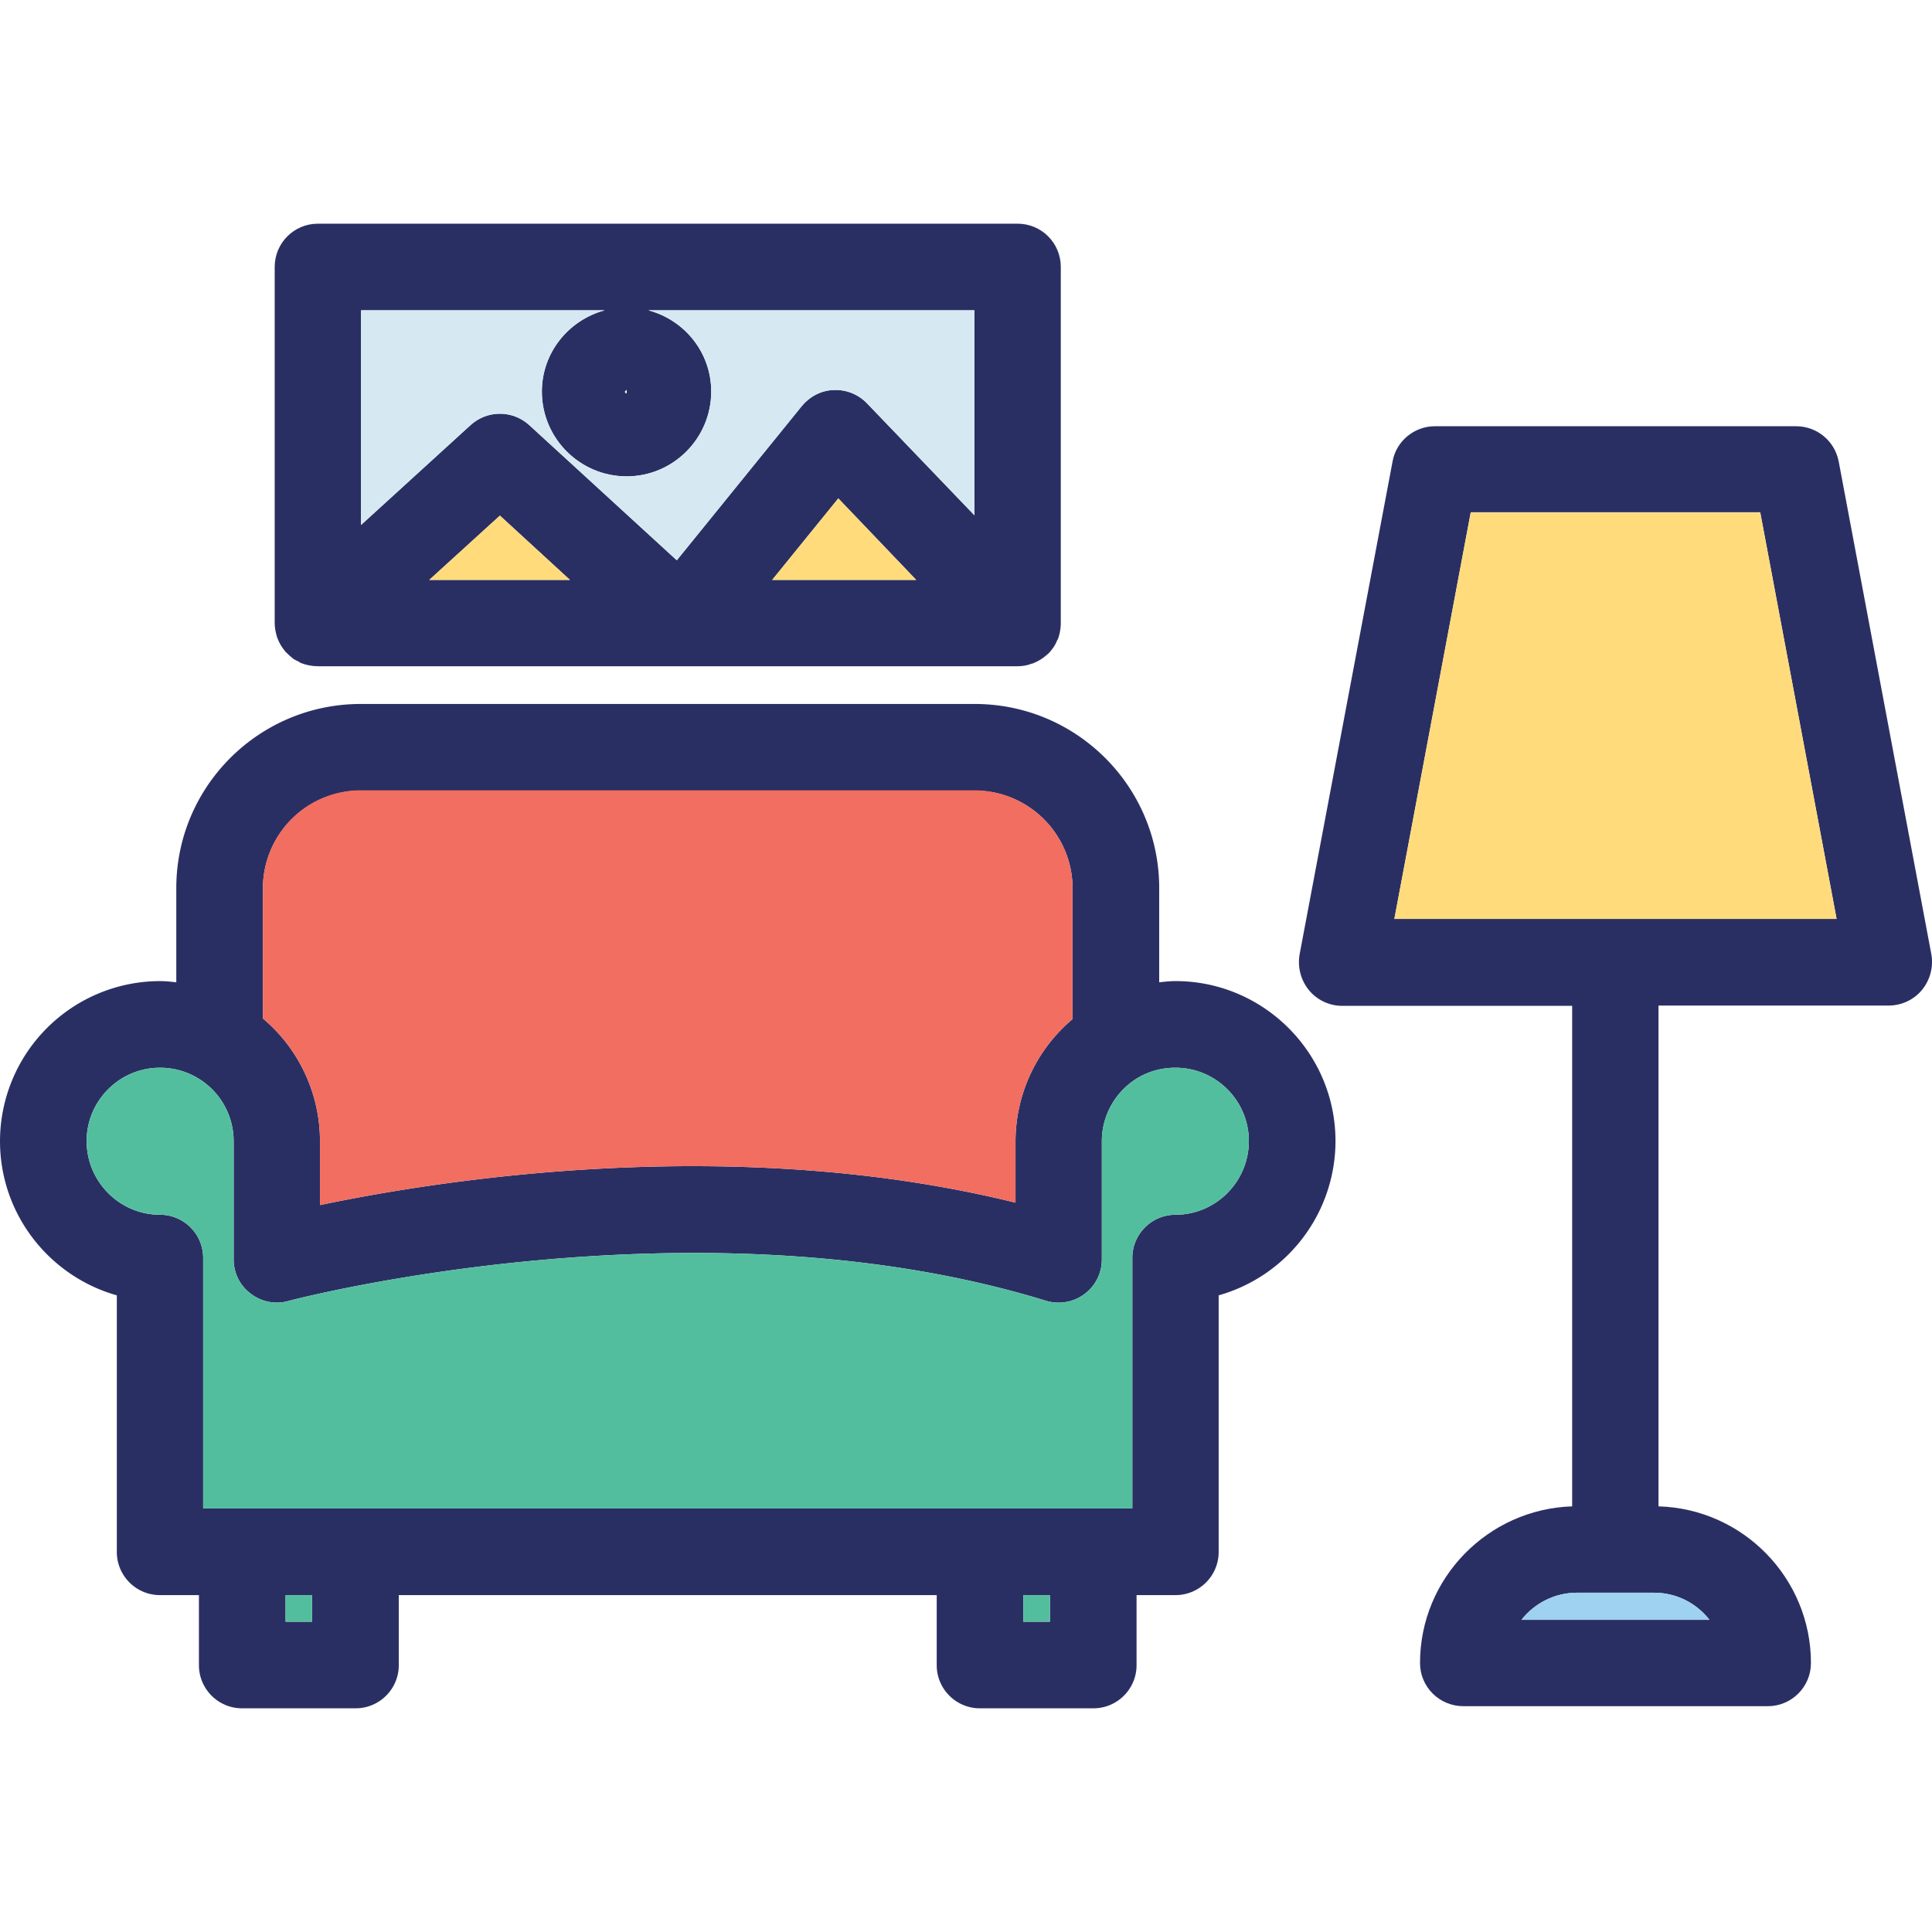
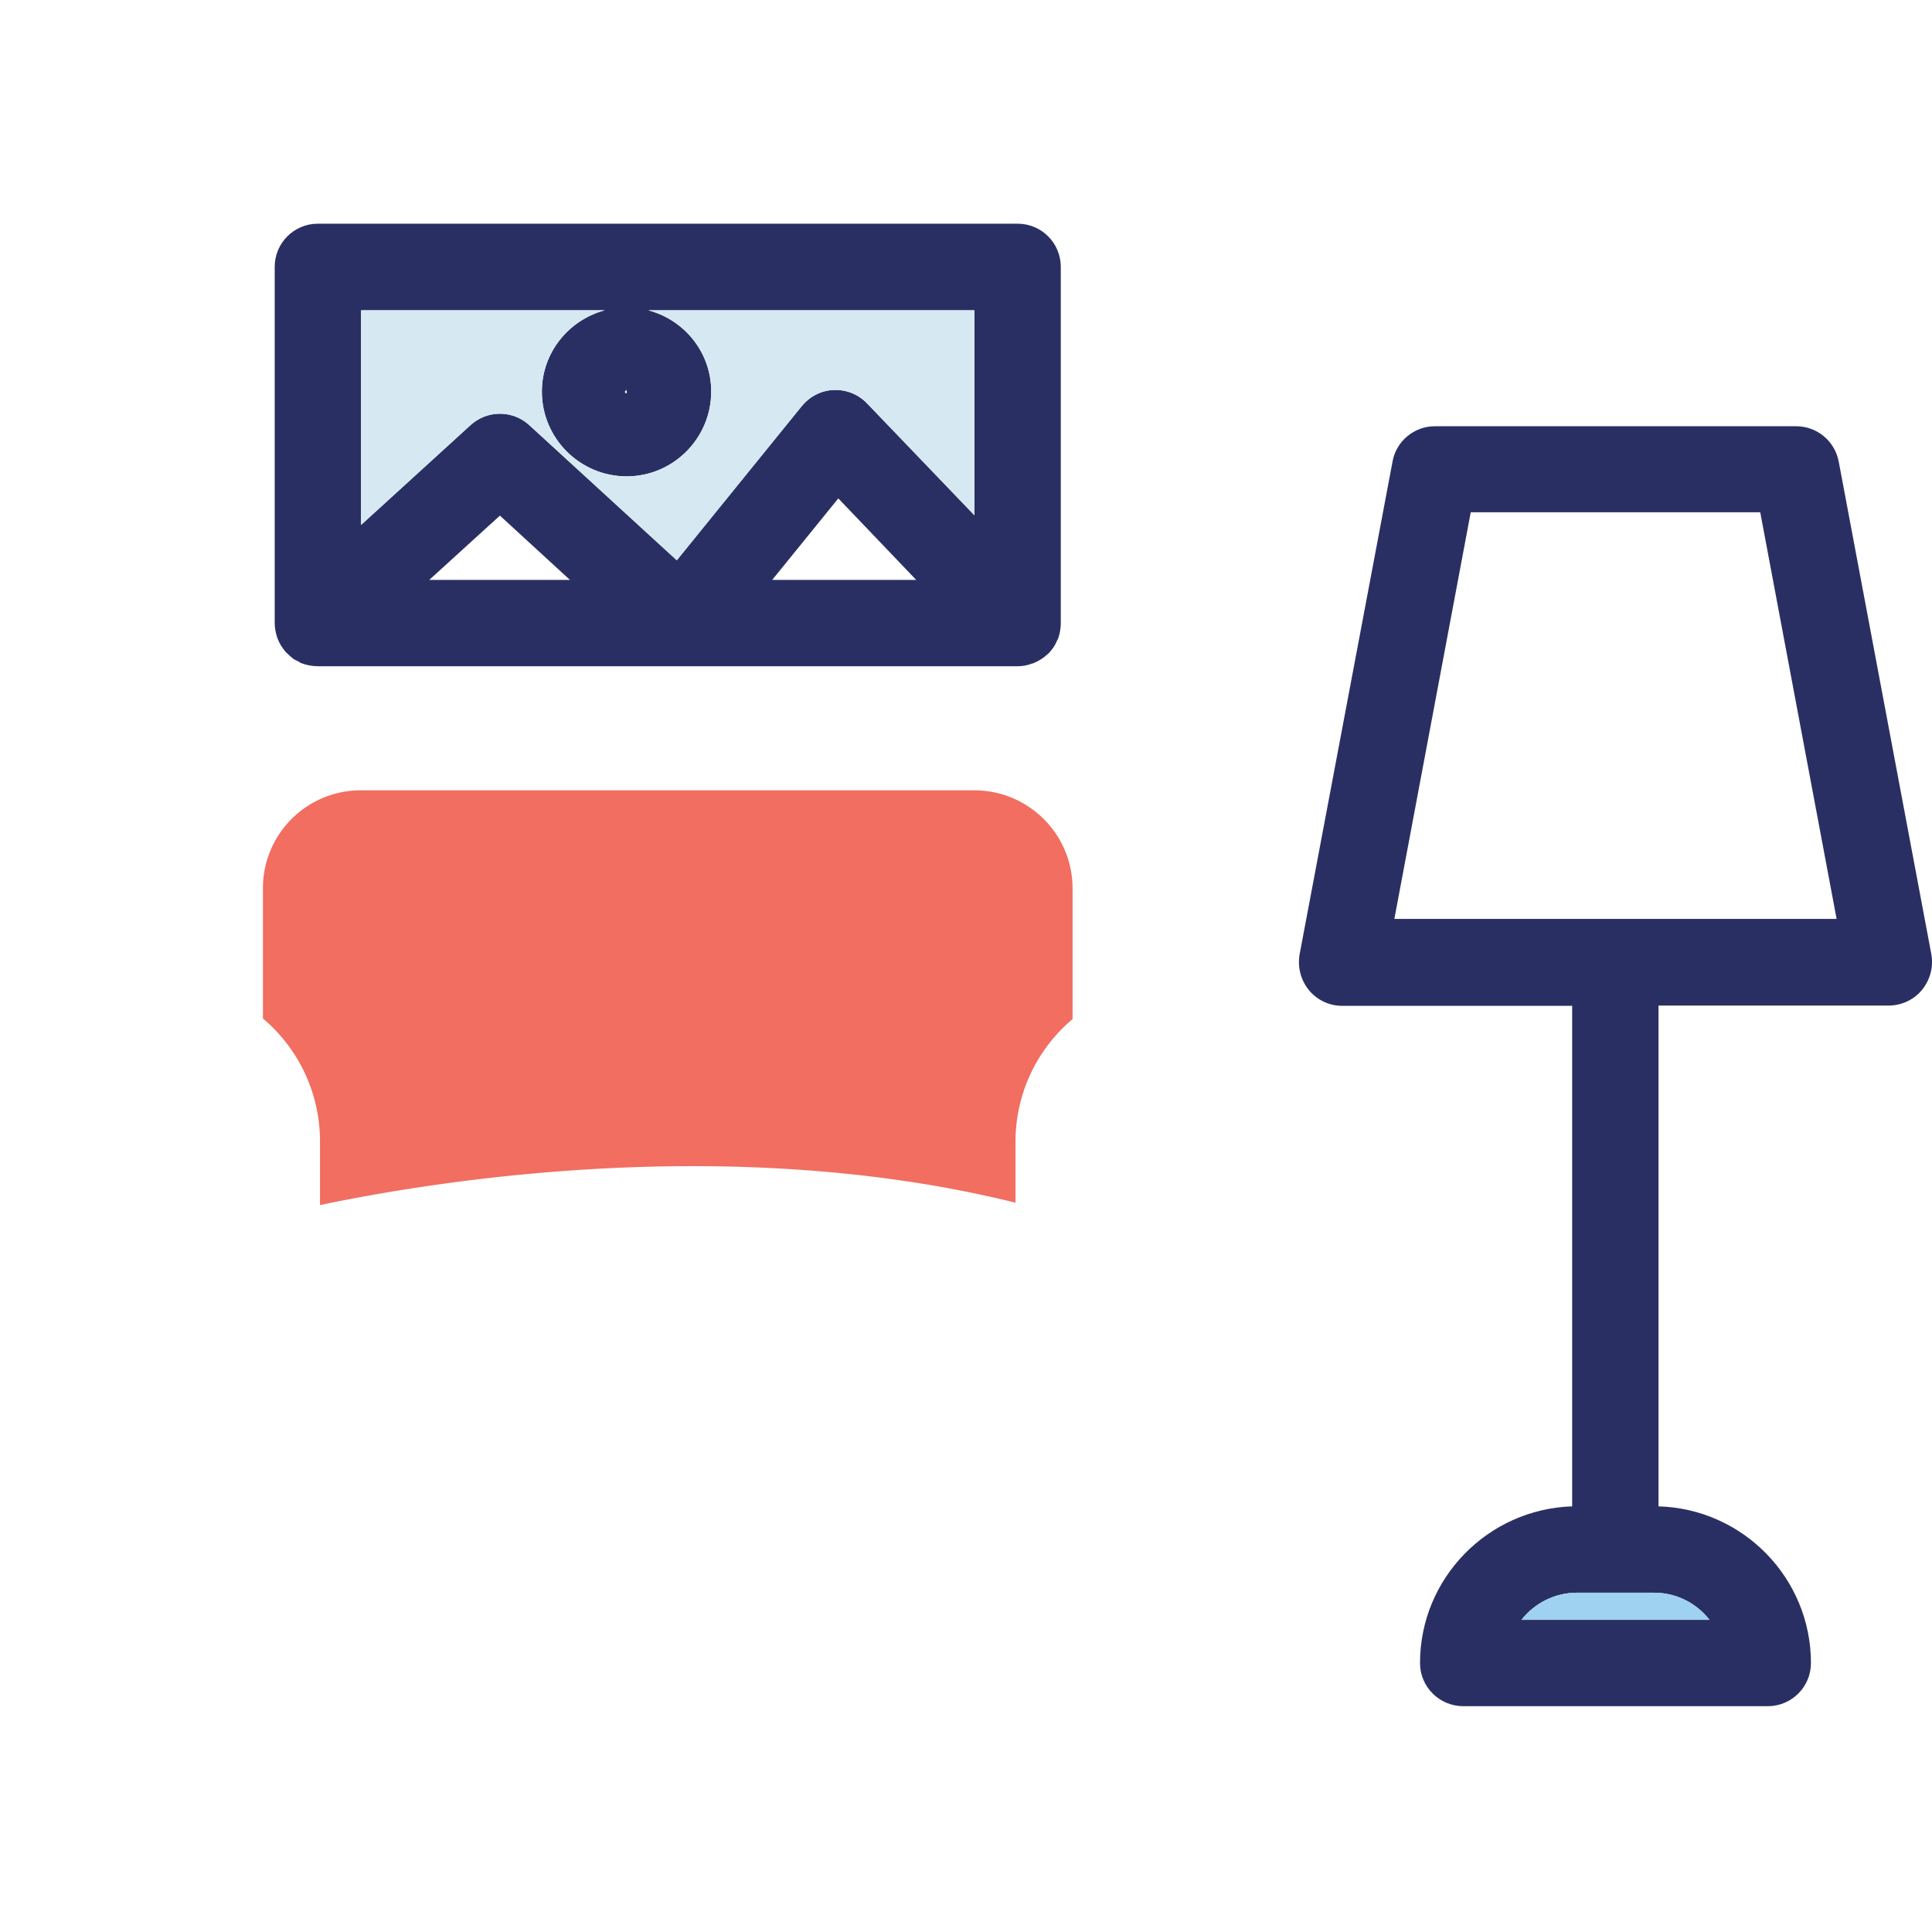
<svg xmlns="http://www.w3.org/2000/svg" viewBox="0 0 64 64" id="bedroom">
-   <path fill="#2a2f63" d="M38.94 32.5c-.18 0-.36.02-.54.04v-3.12c0-3.37-2.74-6.1-6.11-6.1H11.95c-3.37 0-6.11 2.73-6.11 6.1v3.12c-.18-.02-.36-.04-.54-.04A5.31 5.31 0 0 0 0 37.8c0 2.43 1.64 4.48 3.87 5.11v8.5c0 .79.64 1.43 1.43 1.43h1.29v2.32c0 .79.64 1.43 1.43 1.43h3.76c.79 0 1.43-.64 1.43-1.43v-2.32h17.82v2.32c0 .79.64 1.43 1.43 1.43h3.76c.79 0 1.43-.64 1.43-1.43v-2.32h1.29c.79 0 1.43-.64 1.43-1.43v-8.5a5.318 5.318 0 0 0 3.87-5.11c0-2.92-2.38-5.3-5.3-5.3zM8.71 29.43a3.24 3.24 0 0 1 3.24-3.24h20.34a3.24 3.24 0 0 1 3.24 3.24v4.33a5.296 5.296 0 0 0-1.89 4.05v2.03c-9.34-2.31-19.09-.75-23.04.08V37.8c0-1.58-.71-3.07-1.89-4.06v-4.31zm1.63 24.29h-.88v-.88h.88v.88zm24.44 0h-.88v-.88h.88v.88zm4.16-13.48c-.79 0-1.43.64-1.43 1.43v8.3H6.73v-8.3c0-.79-.64-1.43-1.43-1.43-1.34 0-2.43-1.1-2.43-2.44 0-1.34 1.09-2.43 2.43-2.43a2.435 2.435 0 0 1 2.44 2.43v3.92c0 .44.2.86.56 1.13.35.27.81.37 1.24.25.14-.04 13.56-3.56 25.11-.01.43.13.91.05 1.27-.22.37-.27.58-.7.58-1.15V37.8c0-.86.46-1.66 1.2-2.1.38-.22.79-.33 1.24-.33 1.34 0 2.43 1.09 2.43 2.43s-1.09 2.44-2.43 2.44z" />
-   <path fill="#53be9e" d="M9.46 52.84h.88v.88h-.88zM33.9 52.84h.88v.88h-.88zM41.37 37.8c0 1.34-1.09 2.44-2.43 2.44-.79 0-1.43.64-1.43 1.43v8.3H6.73v-8.3c0-.79-.64-1.43-1.43-1.43-1.34 0-2.43-1.1-2.43-2.44 0-1.34 1.09-2.43 2.43-2.43a2.435 2.435 0 0 1 2.44 2.43v3.92c0 .44.2.86.56 1.13.35.27.81.37 1.24.25.14-.04 13.56-3.56 25.11-.01.43.13.91.05 1.27-.22.37-.27.58-.7.58-1.15V37.8c0-.86.46-1.66 1.2-2.1.38-.22.79-.33 1.24-.33 1.34 0 2.43 1.09 2.43 2.43z" />
  <path fill="#f16e61" d="M35.53 29.43v4.33a5.296 5.296 0 0 0-1.89 4.05v2.03c-9.34-2.31-19.09-.75-23.04.08V37.8c0-1.58-.71-3.07-1.89-4.06v-4.32a3.24 3.24 0 0 1 3.24-3.24h20.34c1.79.01 3.24 1.46 3.24 3.25z" />
  <path fill="#2a2f63" d="M33.71 7.41H10.53c-.79 0-1.43.64-1.43 1.43v11.8c0 .16.03.3.07.44.01.02.01.04.02.06.06.16.15.31.26.44.01.01.01.02.02.03.01 0 .01.01.02.01.05.05.1.1.15.14.03.02.05.04.07.06.06.04.13.07.19.1.02.01.04.03.06.04.18.07.37.11.57.11h23.18c.17 0 .33-.03.48-.09.02 0 .03 0 .04-.01.17-.07.32-.16.45-.28.01-.01.02-.01.02-.02h.01c.13-.13.24-.28.31-.46 0 0 .01 0 .01-.01.07-.15.1-.33.11-.51V8.84c0-.79-.64-1.43-1.43-1.43zm-12.95 5.5v.12c-.04 0-.06-.02-.06-.06l.06-.06zm-6.54 6.3 2.34-2.13 2.32 2.13h-4.66zm11.36 0 2.19-2.7 2.58 2.7h-4.77zm6.7-2.14-3.56-3.71c-.29-.3-.69-.46-1.1-.44-.41.01-.79.21-1.05.52l-4.15 5.12-4.89-4.48c-.55-.5-1.39-.5-1.94 0l-3.63 3.31v-7.11h8.07c-1.19.32-2.08 1.4-2.08 2.69 0 1.55 1.26 2.81 2.81 2.81 1.54 0 2.8-1.26 2.8-2.81 0-1.29-.88-2.37-2.08-2.69h10.8v6.79z" />
-   <path fill="#ffdb7c" d="M30.35 19.21h-4.77l2.19-2.7zM18.88 19.21h-4.66l2.34-2.13z" />
  <path fill="#d6e9f2" d="M32.28 10.28v6.79l-3.56-3.71c-.29-.3-.69-.46-1.1-.44-.41.01-.79.21-1.05.52l-4.15 5.12-4.89-4.48c-.55-.5-1.39-.5-1.94 0l-3.63 3.31v-7.11h8.07c-1.19.32-2.08 1.4-2.08 2.69 0 1.55 1.26 2.81 2.81 2.81 1.54 0 2.8-1.26 2.8-2.81 0-1.29-.88-2.37-2.08-2.69h10.8z" />
  <path fill="#2a2f63" d="m63.98 31.62-3.07-16.33c-.13-.68-.72-1.17-1.41-1.17H47.53c-.68 0-1.28.49-1.4 1.17l-3.08 16.33c-.07.42.04.85.31 1.18.27.33.68.52 1.1.52h7.62V49.9c-2.79.09-5.04 2.38-5.04 5.19 0 .79.64 1.43 1.44 1.43h10.08c.79 0 1.43-.64 1.43-1.43 0-2.81-2.25-5.11-5.05-5.19V33.31h7.63c.42 0 .83-.19 1.1-.52.27-.33.38-.76.31-1.17zm-7.35 22.04H50.4c.43-.55 1.1-.9 1.84-.9h2.55c.75 0 1.41.35 1.84.9zM46.19 30.44l2.53-13.47h9.59l2.53 13.47H46.19z" />
  <path fill="#9fd1f0" d="M56.63 53.66H50.4c.43-.55 1.1-.9 1.84-.9h2.55c.75 0 1.41.35 1.84.9z" />
-   <path fill="#ffdb7c" d="M60.84 30.44H46.19l2.53-13.46h9.59z" />
</svg>